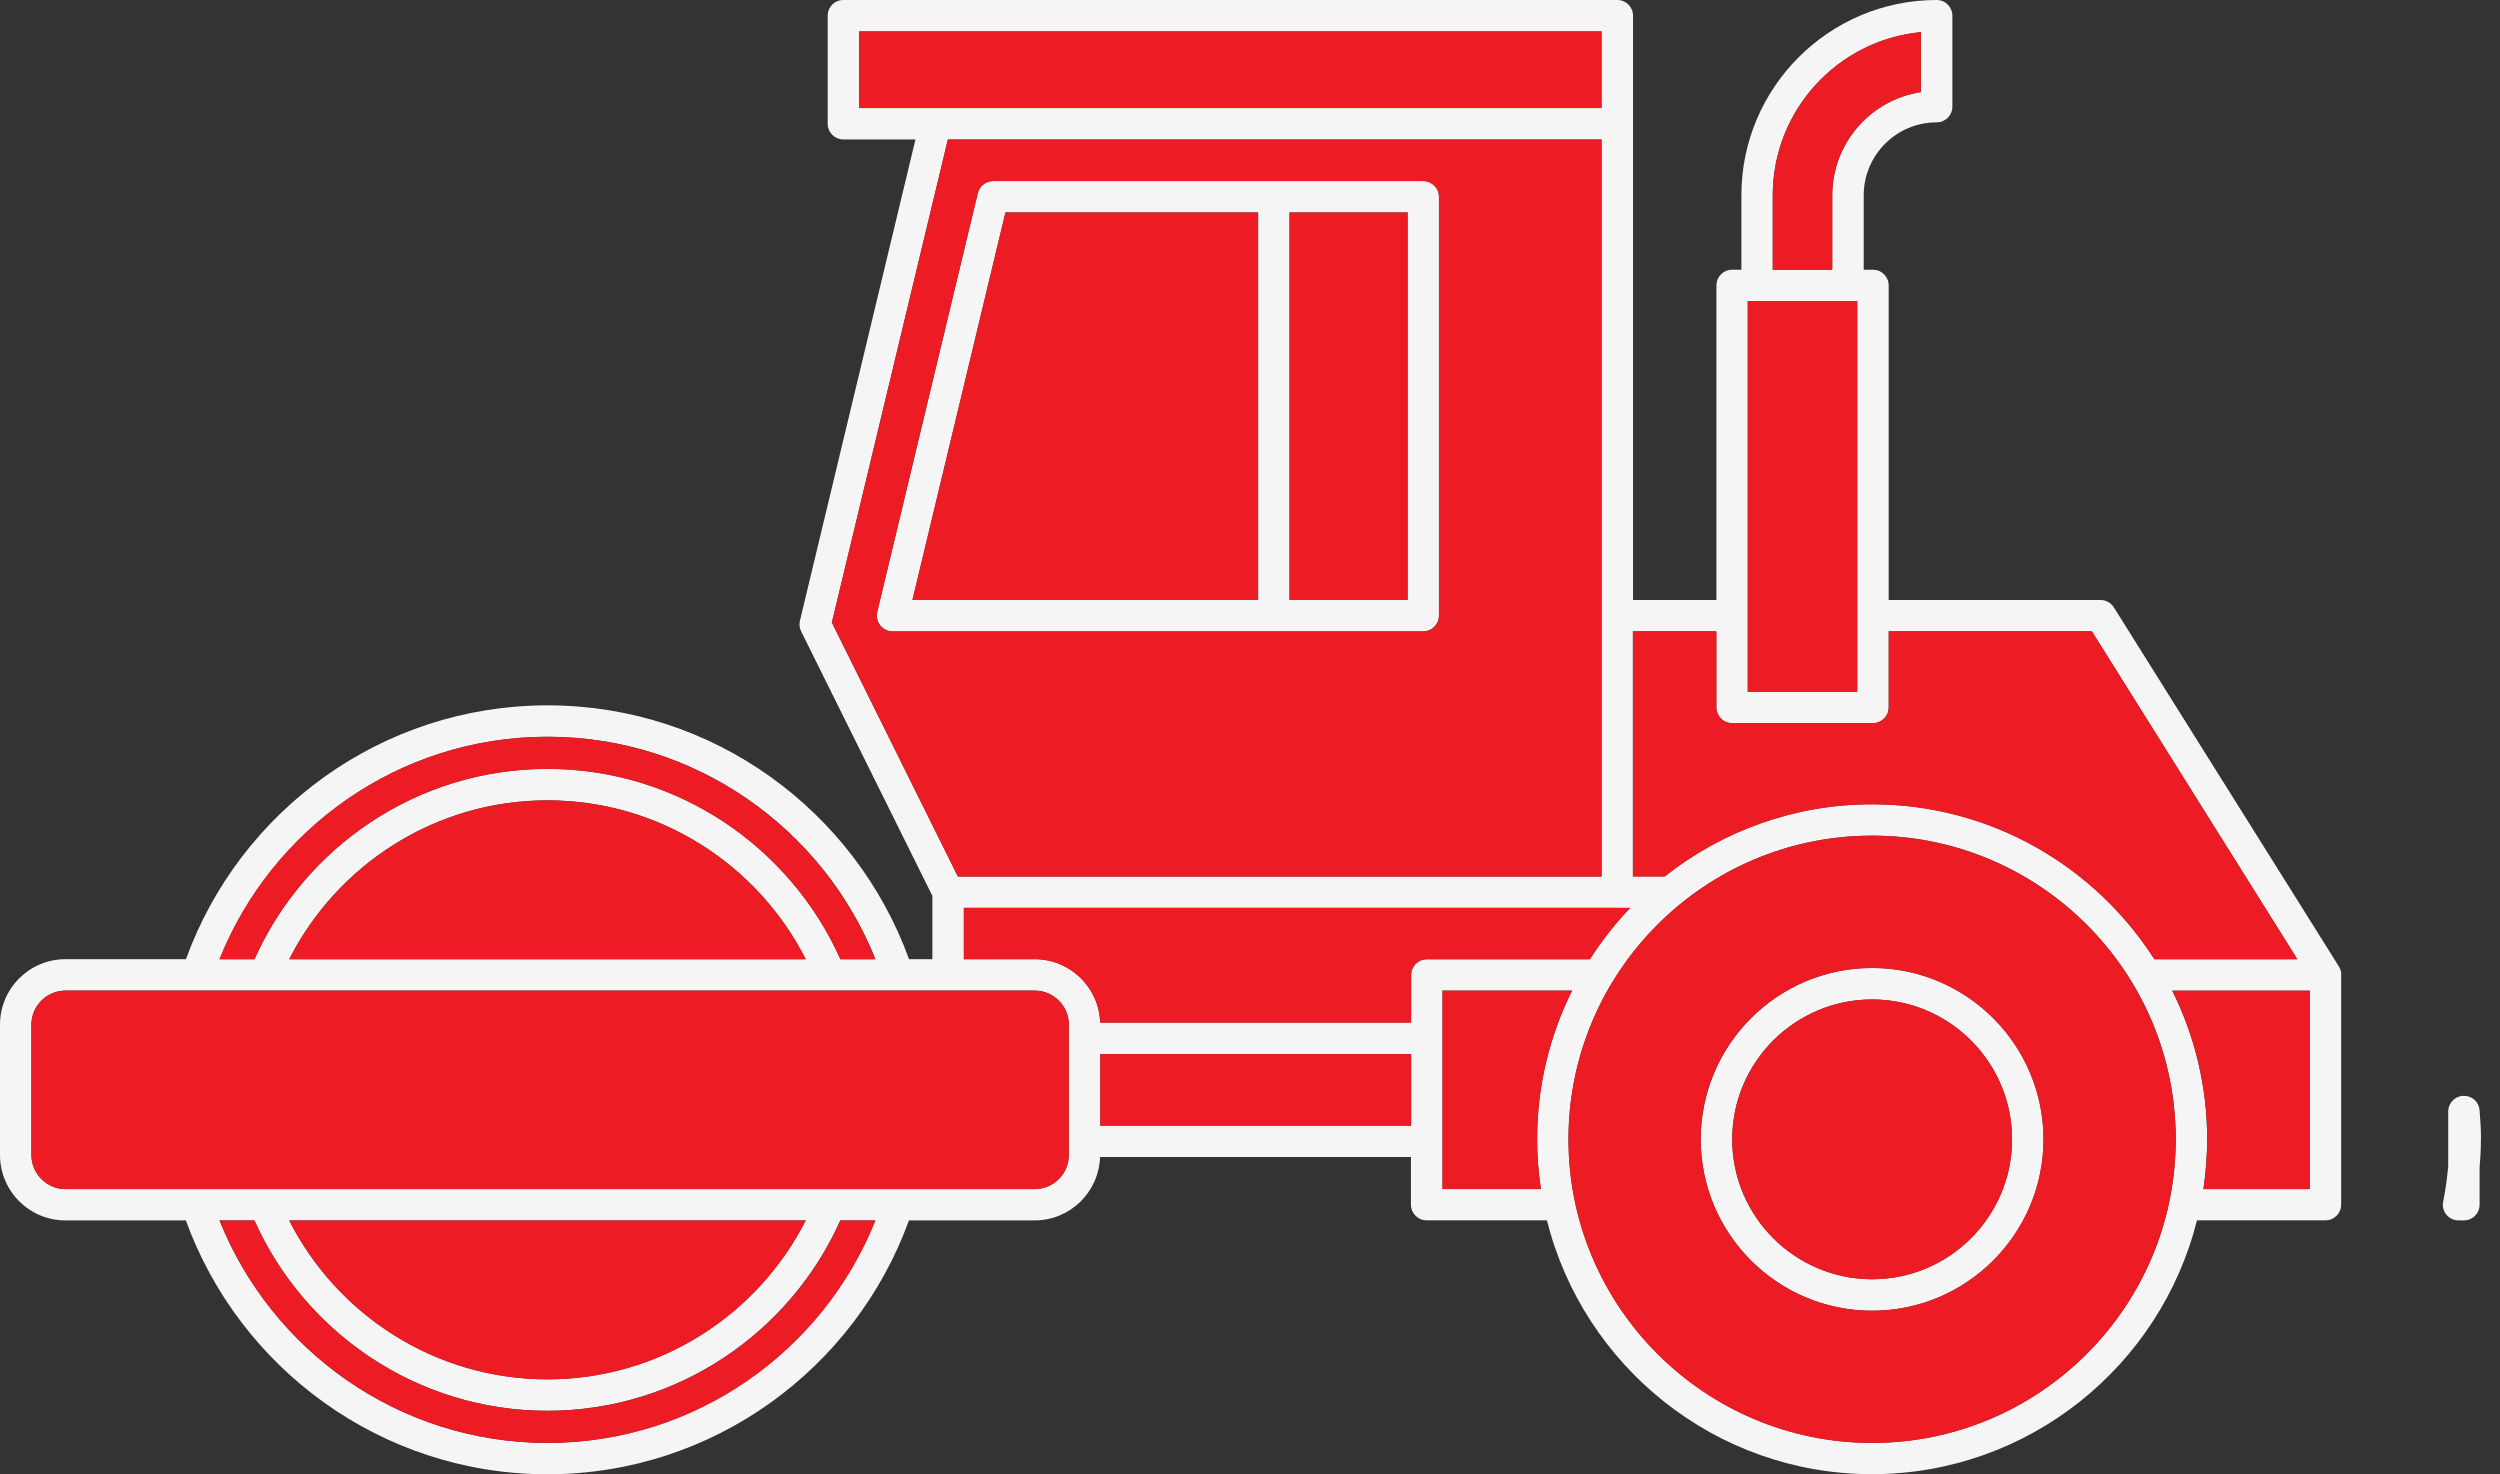
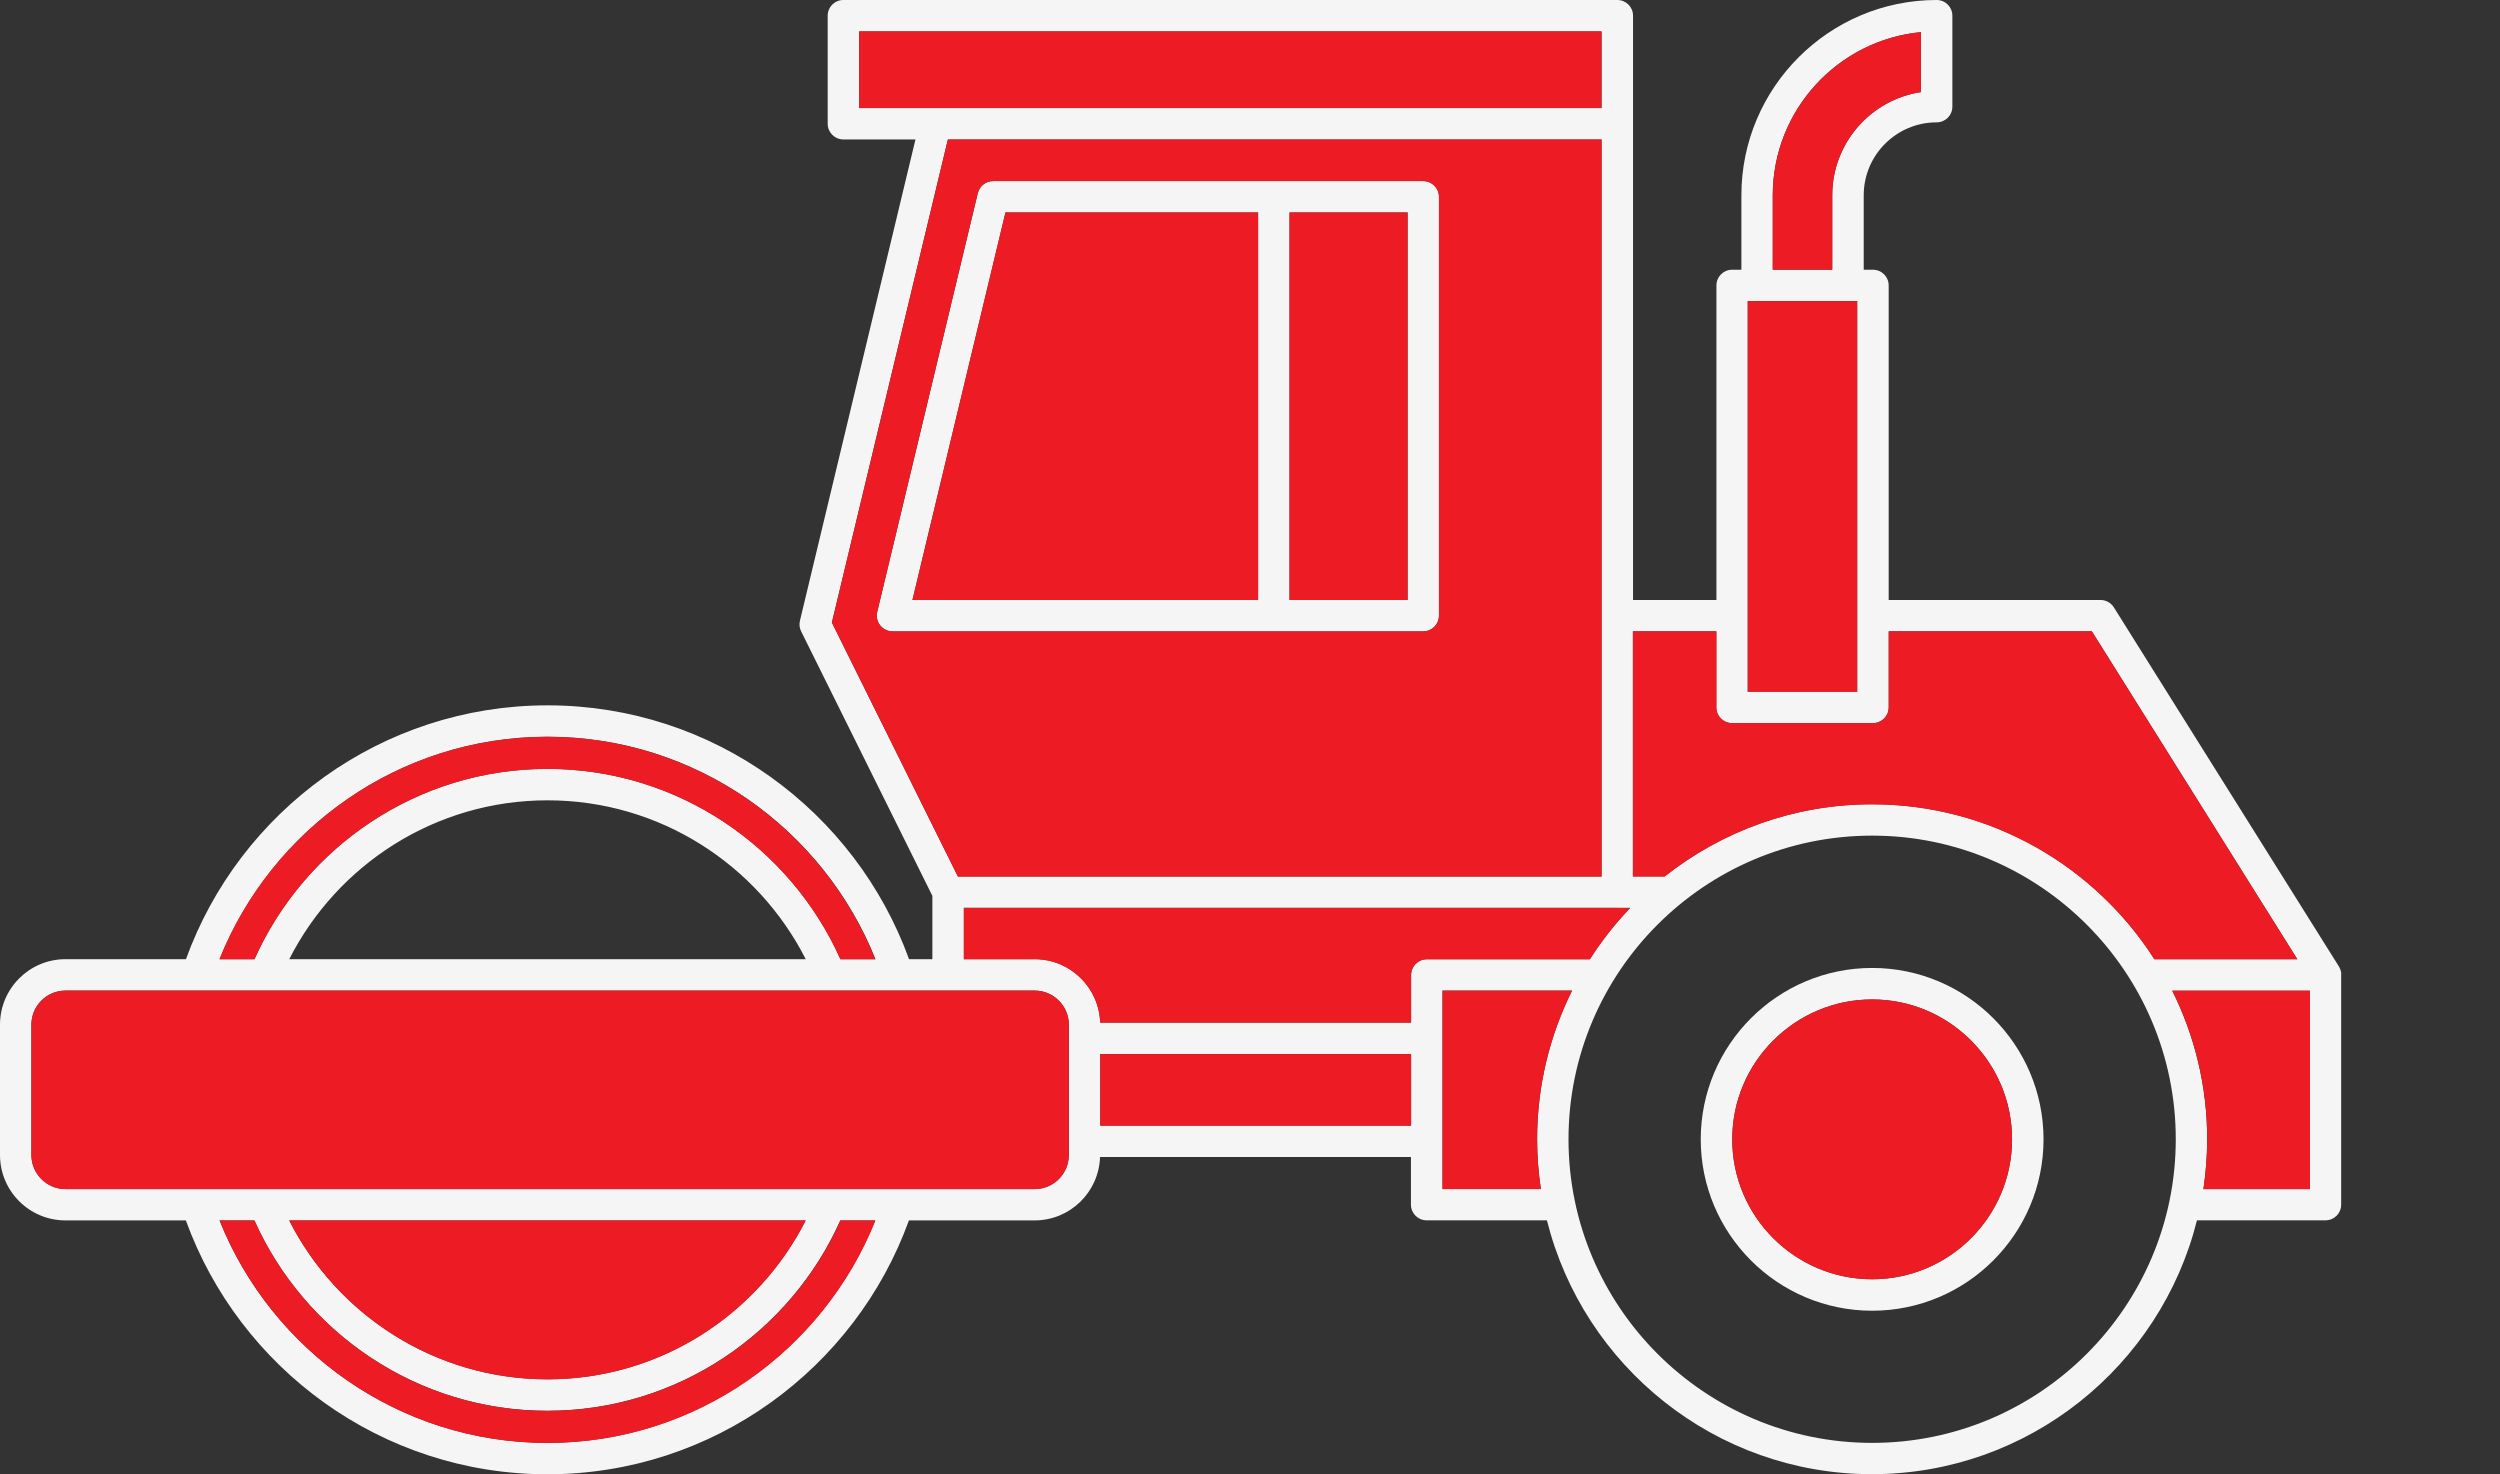
<svg xmlns="http://www.w3.org/2000/svg" width="117" height="69" viewBox="0 0 117 69" fill="none">
  <rect x="0" y="0" width="117" height="69" fill="#333333" stroke="none" />
  <g clip-path="url('#clip0_28_216)">
    <path d="M109.571 45.58C109.571 45.532 109.563 45.484 109.549 45.441C109.549 45.423 109.541 45.41 109.536 45.392C109.519 45.349 109.501 45.305 109.479 45.266C109.475 45.257 109.475 45.248 109.466 45.239L98.928 28.424C98.793 28.21 98.556 28.079 98.303 28.079H88.39V13.358C88.39 12.951 88.062 12.623 87.655 12.623H87.222V9.14C87.222 7.256 88.752 5.726 90.636 5.726C91.043 5.726 91.371 5.398 91.371 4.992V0.734C91.371 0.328 91.043 0 90.636 0C85.597 0 81.497 4.1 81.497 9.14V12.623H81.064C80.657 12.623 80.329 12.951 80.329 13.358V28.079H76.426V0.734C76.426 0.328 76.098 0 75.692 0H39.47C39.063 0 38.736 0.328 38.736 0.734V5.792C38.736 6.198 39.063 6.526 39.47 6.526H42.844L37.437 29.049C37.398 29.215 37.415 29.395 37.494 29.548L43.635 41.926V44.89H42.543C40.034 37.971 33.398 33.01 25.623 33.01C17.847 33.01 11.207 37.971 8.703 44.89H3.064C1.372 44.89 0 46.267 0 47.954V54.051C0 55.743 1.372 57.115 3.064 57.115H8.698C11.207 64.035 17.842 68.996 25.618 68.996C33.394 68.996 40.034 64.035 42.538 57.115H48.422C50.078 57.115 51.429 55.795 51.481 54.148H66.032V56.377C66.032 56.783 66.36 57.111 66.766 57.111H72.396C74.101 63.925 80.273 68.991 87.607 68.991C94.942 68.991 101.113 63.925 102.818 57.111H108.833C109.239 57.111 109.567 56.783 109.567 56.377V45.624C109.567 45.624 109.567 45.615 109.567 45.611C109.567 45.598 109.567 45.589 109.567 45.576L109.571 45.58ZM108.107 55.647H103.12C103.233 54.886 103.295 54.108 103.295 53.317C103.295 50.821 102.704 48.461 101.66 46.363H108.103V55.647H108.107ZM87.616 67.527C79.783 67.527 73.406 61.154 73.406 53.317C73.406 45.48 79.779 39.107 87.616 39.107C95.453 39.107 101.826 45.48 101.826 53.317C101.826 61.154 95.453 67.527 87.616 67.527ZM48.426 55.647H3.064C2.185 55.647 1.469 54.93 1.469 54.051V47.954C1.469 47.075 2.185 46.358 3.064 46.358H48.426C49.304 46.358 50.021 47.075 50.021 47.954V54.051C50.021 54.93 49.304 55.647 48.426 55.647ZM25.618 67.527C18.668 67.527 12.711 63.209 10.272 57.115H11.902C14.249 62.356 19.512 66.023 25.614 66.023C31.716 66.023 36.983 62.361 39.325 57.115H40.956C38.521 63.209 32.564 67.527 25.61 67.527H25.618ZM13.533 57.115H37.704C35.466 61.521 30.89 64.55 25.618 64.55C20.347 64.55 15.77 61.521 13.533 57.115ZM40.965 44.89H39.334C36.987 39.649 31.724 35.982 25.623 35.982C19.521 35.982 14.254 39.645 11.911 44.89H10.28C12.715 38.797 18.673 34.478 25.627 34.478C32.581 34.478 38.534 38.797 40.973 44.89H40.965ZM37.704 44.89H13.537C15.775 40.484 20.351 37.455 25.623 37.455C30.894 37.455 35.47 40.484 37.708 44.89H37.704ZM40.209 1.469H74.953V5.057H40.209V1.469ZM74.953 6.526V41.022H44.829L38.932 29.137L44.361 6.53H74.953V6.526ZM82.965 9.135C82.965 5.153 86.012 1.875 89.898 1.504V4.31C87.55 4.664 85.749 6.696 85.749 9.14V12.623H82.965V9.14V9.135ZM81.794 14.088H86.917V32.371H81.794V14.092V14.088ZM81.059 33.84H87.655C88.062 33.84 88.39 33.512 88.39 33.106V29.543H97.896L107.513 44.89H100.825C98.036 40.532 93.158 37.638 87.612 37.638C83.949 37.638 80.574 38.906 77.904 41.017H76.418V29.543H80.321V33.106C80.321 33.512 80.649 33.84 81.055 33.84H81.059ZM75.688 42.486H76.295C75.591 43.22 74.958 44.024 74.407 44.89H66.775C66.369 44.89 66.041 45.218 66.041 45.624V47.853H51.49C51.438 46.21 50.087 44.885 48.43 44.885H45.108V42.481H75.688V42.486ZM51.494 49.326H66.041V52.679H51.494V49.326ZM67.51 53.413V46.358H73.572C72.527 48.456 71.937 50.817 71.937 53.313C71.937 54.104 71.999 54.882 72.112 55.642H67.51V53.413Z" fill="#F5F5F5" />
    <path d="M41.192 29.268C41.332 29.443 41.546 29.548 41.769 29.548H66.609C67.016 29.548 67.343 29.22 67.343 28.813V9.21C67.343 8.803 67.016 8.475 66.609 8.475H46.476C46.136 8.475 45.843 8.707 45.76 9.039L41.052 28.643C41 28.861 41.052 29.093 41.192 29.268ZM58.881 9.944V28.079H42.704L47.058 9.944H58.881ZM65.875 28.079H60.35V9.944H65.875V28.079Z" fill="#F5F5F5" />
-     <path d="M116.11 53.322C116.11 52.911 116.088 52.474 116.045 51.958C116.01 51.564 115.691 51.272 115.28 51.285C114.886 51.302 114.576 51.626 114.576 52.019V54.58C114.524 55.175 114.445 55.717 114.34 56.233C114.296 56.451 114.349 56.674 114.489 56.844C114.628 57.015 114.838 57.115 115.057 57.115H115.31C115.717 57.115 116.045 56.788 116.045 56.381V54.642C116.088 54.143 116.106 53.719 116.106 53.317L116.11 53.322Z" fill="#F5F5F5" />
    <path d="M95.637 53.321C95.637 48.898 92.039 45.3 87.616 45.3C83.192 45.3 79.595 48.898 79.595 53.321C79.595 57.745 83.192 61.342 87.616 61.342C92.039 61.342 95.637 57.745 95.637 53.321ZM87.616 59.869C84.005 59.869 81.068 56.932 81.068 53.321C81.068 49.711 84.005 46.774 87.616 46.774C91.226 46.774 94.164 49.711 94.164 53.321C94.164 56.932 91.226 59.869 87.616 59.869Z" fill="#F5F5F5" />
    <path d="M76.422 29.548V41.021H77.908C80.579 38.906 83.953 37.643 87.616 37.643C93.163 37.643 98.041 40.541 100.829 44.894H107.517L97.901 29.548H88.394V33.11C88.394 33.516 88.066 33.844 87.66 33.844H81.064C80.657 33.844 80.329 33.516 80.329 33.11V29.548H76.426H76.422Z" fill="#ED1C24" />
    <path d="M44.829 41.022H74.953V6.526H44.361L38.932 29.133L44.829 41.017V41.022ZM45.76 9.039C45.838 8.707 46.136 8.475 46.476 8.475H66.609C67.016 8.475 67.343 8.803 67.343 9.21V28.813C67.343 29.22 67.016 29.548 66.609 29.548H41.769C41.546 29.548 41.332 29.443 41.192 29.268C41.052 29.093 41.004 28.861 41.052 28.643L45.76 9.039Z" fill="#ED1C24" />
    <path d="M74.949 5.057V1.469H40.209V5.057H43.779H74.949Z" fill="#ED1C24" />
    <path d="M58.877 28.079V9.944H47.053L42.7 28.079H58.877Z" fill="#ED1C24" />
    <path d="M65.875 9.944H60.35V28.079H65.875V9.944Z" fill="#ED1C24" />
    <path d="M48.426 44.894C50.083 44.894 51.433 46.214 51.486 47.862H66.037V45.633C66.037 45.226 66.364 44.898 66.771 44.898H74.403C74.953 44.037 75.587 43.233 76.291 42.494H45.108V44.898H48.43L48.426 44.894Z" fill="#ED1C24" />
    <path d="M71.937 53.321C71.937 50.826 72.527 48.465 73.572 46.367H67.51V55.651H72.112C71.999 54.891 71.937 54.112 71.937 53.321Z" fill="#ED1C24" />
    <path d="M103.295 53.321C103.295 54.112 103.233 54.891 103.12 55.651H108.107V46.367H101.664C102.709 48.465 103.299 50.826 103.299 53.321H103.295Z" fill="#ED1C24" />
    <path d="M66.037 49.331H51.49V52.683H66.037V49.331Z" fill="#ED1C24" />
    <path d="M39.334 57.12C36.987 62.36 31.724 66.028 25.623 66.028C19.521 66.028 14.254 62.365 11.911 57.12H10.28C12.715 63.213 18.673 67.531 25.627 67.531C32.581 67.531 38.534 63.213 40.973 57.12H39.343H39.334Z" fill="#ED1C24" />
    <path d="M10.276 44.894H11.906C14.254 39.653 19.516 35.986 25.618 35.986C31.72 35.986 36.987 39.649 39.33 44.894H40.96C38.526 38.801 32.568 34.482 25.614 34.482C18.66 34.482 12.706 38.801 10.267 44.894H10.276Z" fill="#ED1C24" />
    <path d="M25.623 64.555C30.894 64.555 35.47 61.526 37.708 57.12H13.537C15.775 61.526 20.351 64.555 25.623 64.555Z" fill="#ED1C24" />
-     <path d="M25.623 37.459C20.351 37.459 15.775 40.488 13.537 44.894H37.708C35.47 40.488 30.894 37.459 25.623 37.459Z" fill="#ED1C24" />
    <path d="M3.064 46.363H48.426C49.304 46.363 50.021 47.075 50.021 47.958V54.056C50.021 54.934 49.309 55.651 48.426 55.651H3.064C2.185 55.651 1.469 54.939 1.469 54.056V47.958C1.469 47.08 2.181 46.363 3.064 46.363Z" fill="#ED1C24" />
-     <path d="M101.822 53.321C101.822 45.489 95.449 39.111 87.612 39.111C79.774 39.111 73.402 45.484 73.402 53.321C73.402 61.158 79.774 67.531 87.612 67.531C95.449 67.531 101.822 61.158 101.822 53.321ZM87.612 61.342C83.188 61.342 79.591 57.745 79.591 53.321C79.591 48.898 83.188 45.301 87.612 45.301C92.035 45.301 95.632 48.898 95.632 53.321C95.632 57.745 92.035 61.342 87.612 61.342Z" fill="#ED1C24" />
    <path d="M94.164 53.321C94.164 49.711 91.226 46.774 87.616 46.774C84.005 46.774 81.068 49.711 81.068 53.321C81.068 56.932 84.005 59.869 87.616 59.869C91.226 59.869 94.164 56.932 94.164 53.321Z" fill="#ED1C24" />
    <path d="M81.794 32.376H86.917V14.092H86.484H82.227H81.794V32.376Z" fill="#ED1C24" />
    <path d="M85.749 9.14C85.749 6.696 87.55 4.668 89.898 4.31V1.504C86.012 1.875 82.965 5.158 82.965 9.135V12.619H85.749V9.135V9.14Z" fill="#ED1C24" />
  </g>
  <defs>
    <clipPath id="clip0_28_216">
      <rect width="116.11" height="69" fill="white" />
    </clipPath>
  </defs>
</svg>